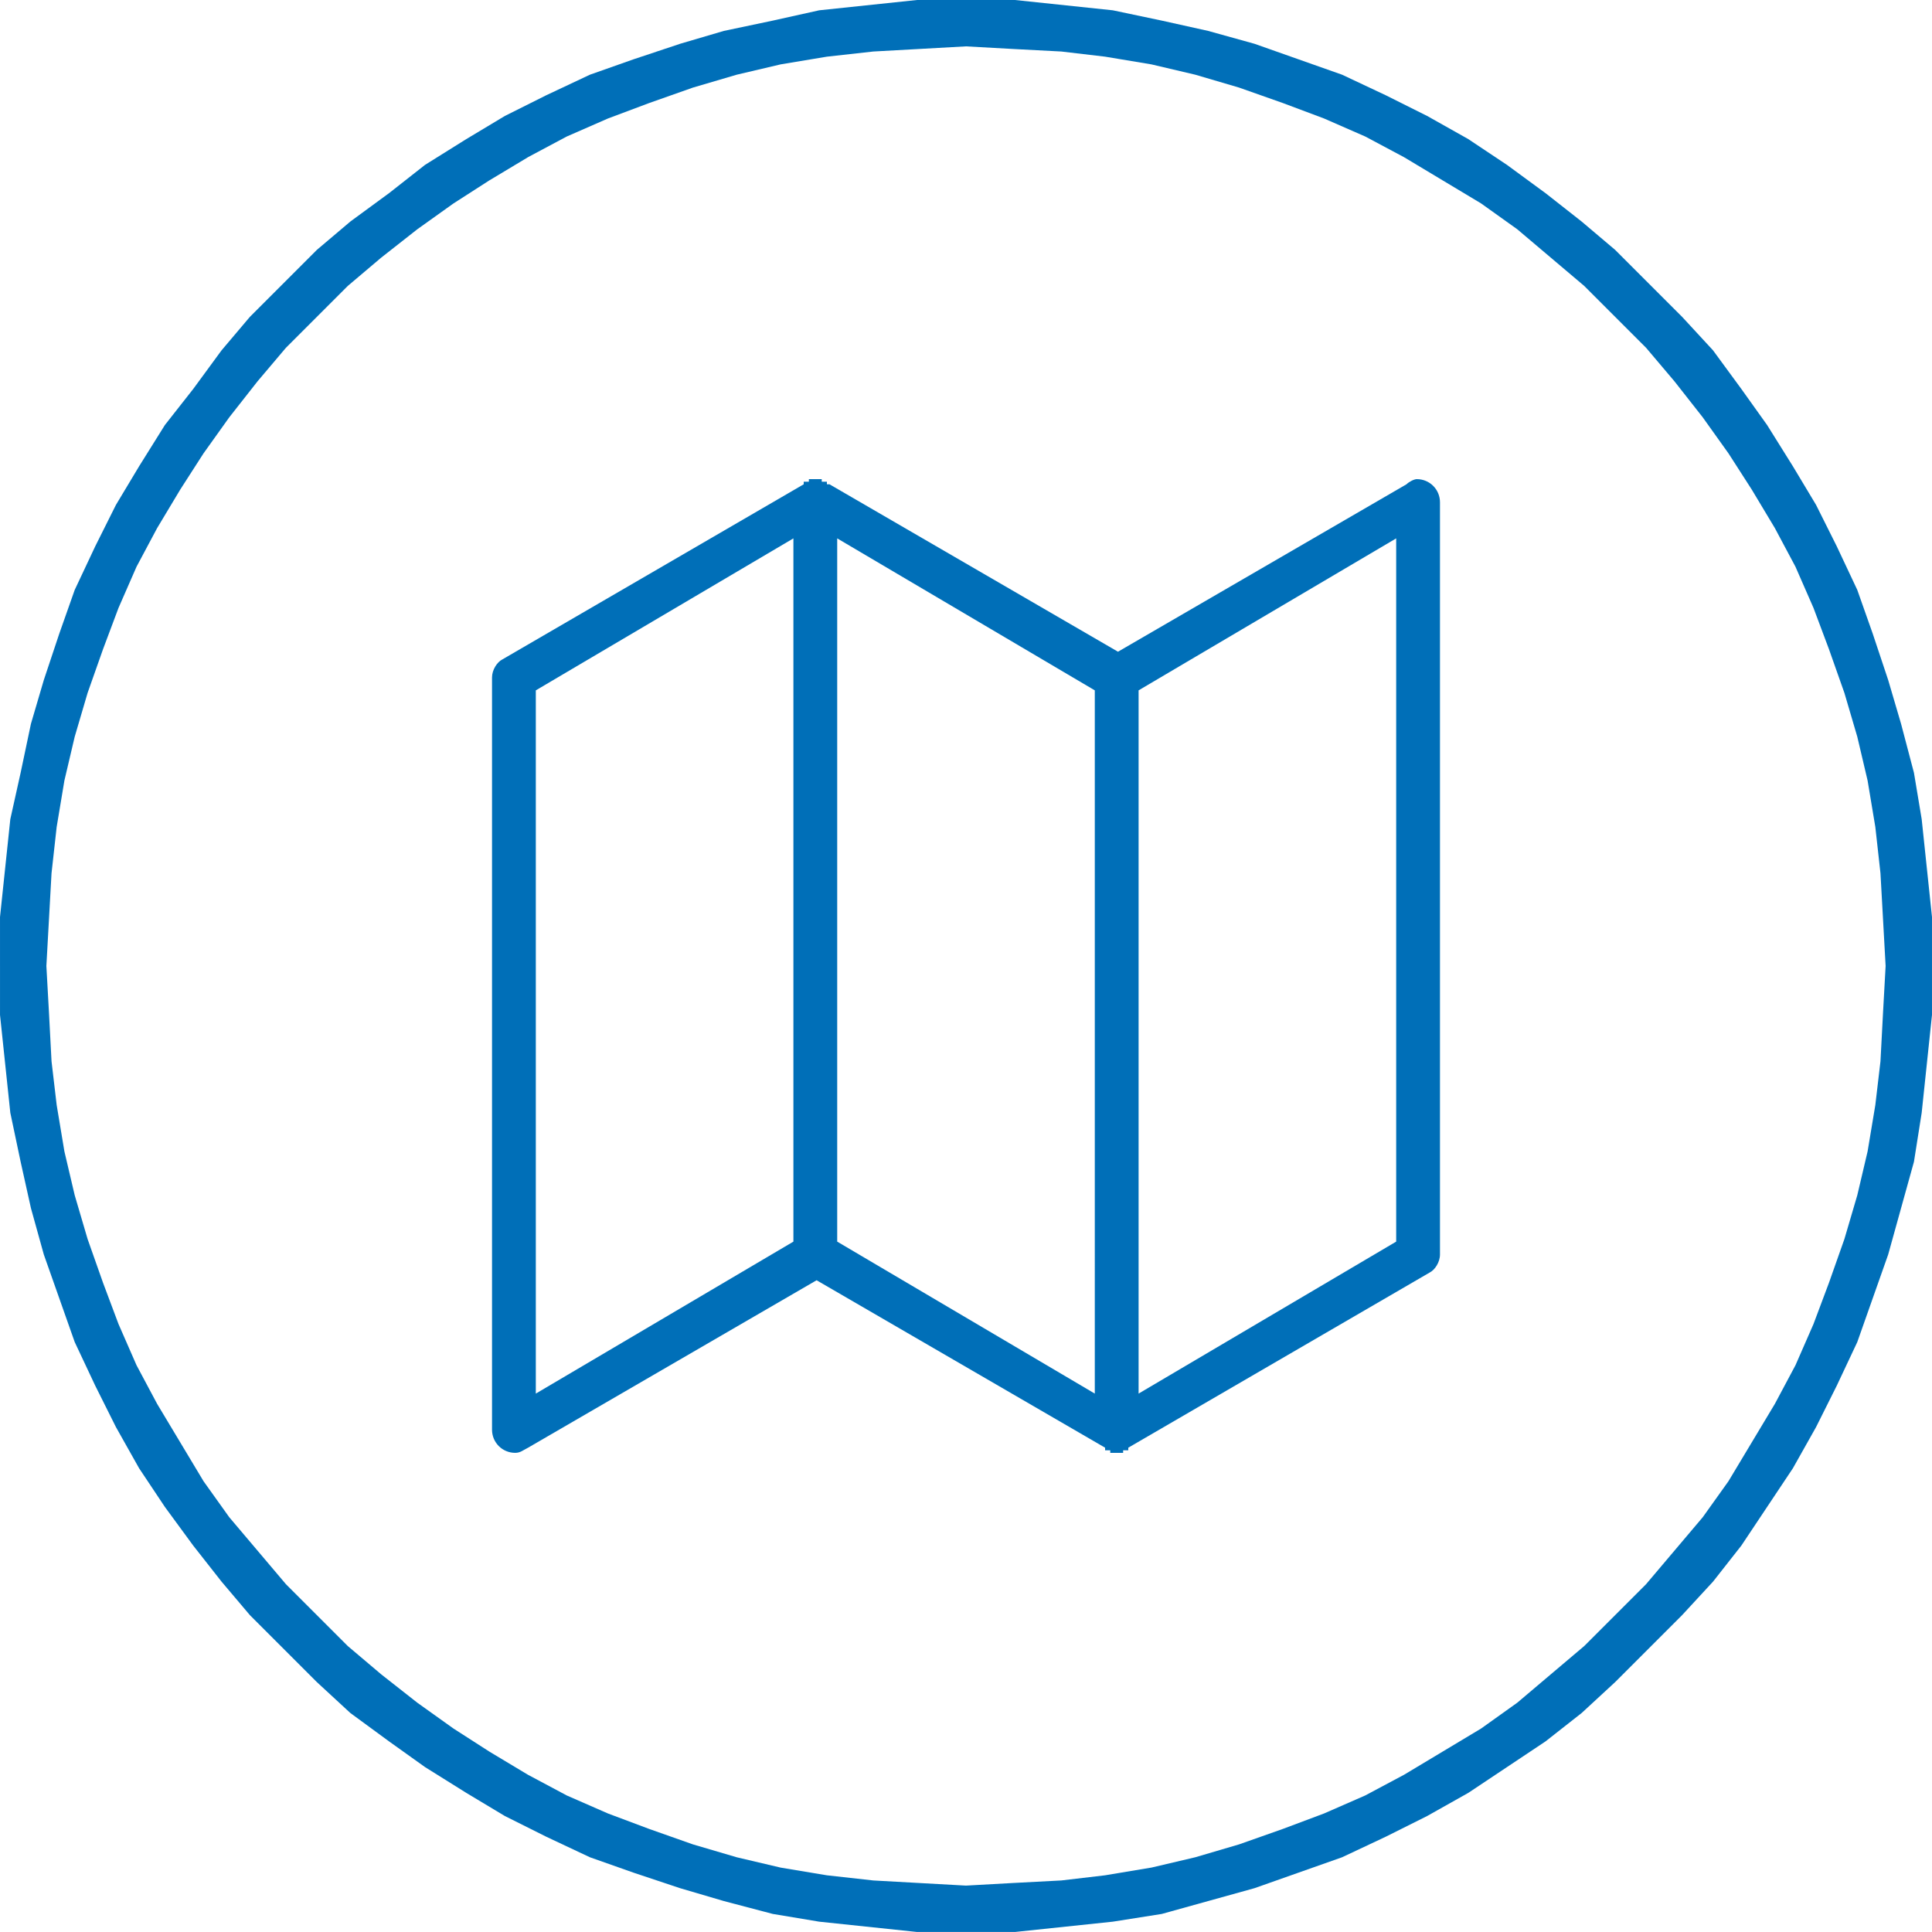
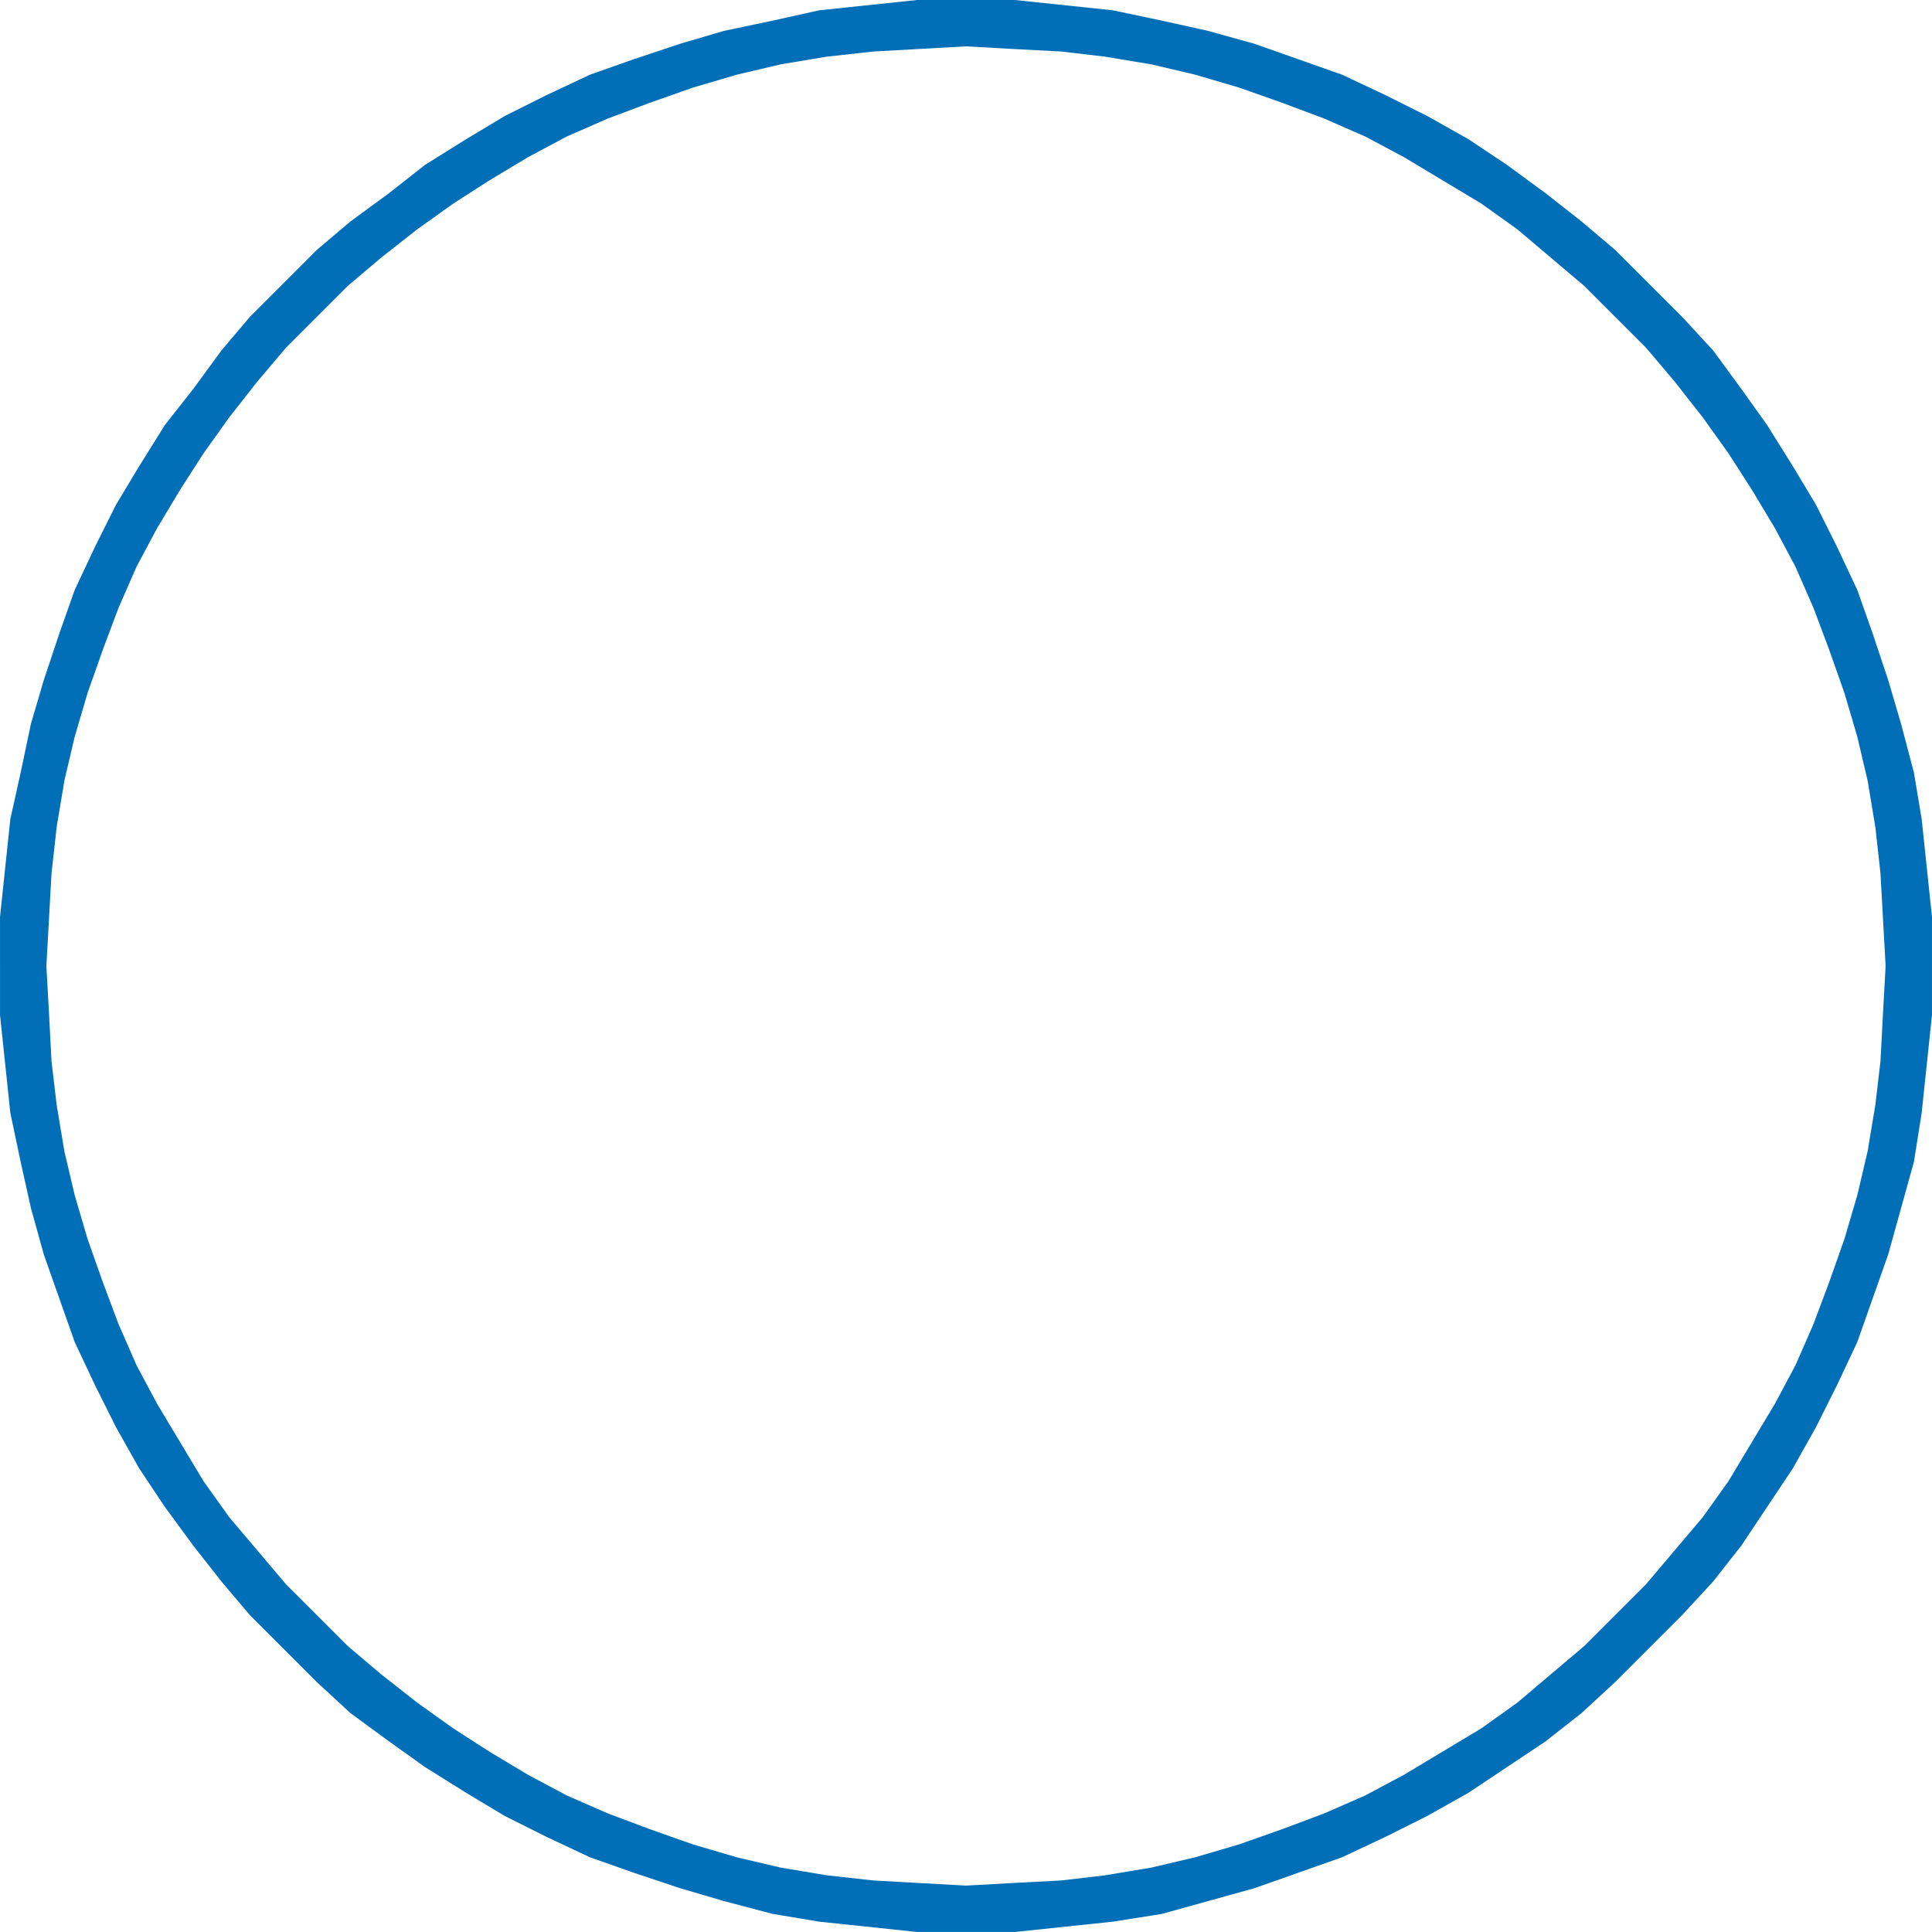
<svg xmlns="http://www.w3.org/2000/svg" width="149.174" height="149.172" viewBox="0 0 750 750" shape-rendering="geometricPrecision" text-rendering="geometricPrecision" image-rendering="optimizeQuality" fill-rule="evenodd" clip-rule="evenodd">
  <defs>
    <style>.fil0{fill:#006fb8;fill-rule:nonzero}</style>
  </defs>
  <g id="Capa_x0020_1">
    <g id="_2234650861520">
      <path class="fil0" d="M750 375h-18l-1-18-1-18-2-18-3-18-4-17-5-17-6-17-6-16-7-16-8-15-9-15-9-14-10-14-11-14-11-13-12-12-12-12-13-11-13-11-14-10-15-9-15-9-15-8-16-7-16-6-17-6-17-5-17-4-18-3-17-2-19-1-18-1V0h19l19 2 19 2 19 4 18 4 18 5 17 6 17 6 17 8 16 8 16 9 15 10 15 11 14 11 13 11 13 13 13 13 12 13 11 15 10 14 10 16 9 15 8 16 8 17 6 17 6 18 5 17 5 19 3 18 2 19 2 19v19zM375 750v-18l18-1 19-1 17-2 18-3 17-4 17-5 17-6 16-6 16-7 15-8 15-9 15-9 14-10 13-11 13-11 12-12 12-12 11-13 11-13 10-14 9-15 9-15 8-15 7-16 6-16 6-17 5-17 4-17 3-18 2-17 1-19 1-18h18v19l-2 19-2 19-3 19-5 18-5 18-6 17-6 17-8 17-8 16-9 16-10 15-10 15-11 14-12 13-13 13-13 13-13 12-14 11-15 10-15 10-16 9-16 8-17 8-17 6-17 6-18 5-18 5-19 3-19 2-19 2h-19zM0 375h18l1 18 1 19 2 17 3 18 4 17 5 17 6 17 6 16 7 16 8 15 9 15 9 15 10 14 11 13 11 13 12 12 12 12 13 11 14 11 14 10 14 9 15 9 15 8 16 7 16 6 17 6 17 5 17 4 18 3 18 2 18 1 18 1v18h-19l-19-2-19-2-18-3-19-5-17-5-18-6-17-6-17-8-16-8-15-9-16-10-14-10-15-11-13-12-13-13-13-13-11-13-11-14-11-15-10-15-9-16-8-16-8-17-6-17-6-17-5-18-4-18-4-19-2-19-2-19v-19zM375 0v18l-18 1-18 1-18 2-18 3-17 4-17 5-17 6-16 6-16 7-15 8-15 9-14 9-14 10-14 11-13 11-12 12-12 12-11 13-11 14-10 14-9 14-9 15-8 15-7 16-6 16-6 17-5 17-4 17-3 18-2 18-1 18-1 18H0v-19l2-19 2-19 4-18 4-19 5-17 6-18 6-17 8-17 8-16 9-15 10-16 11-14 11-15 11-13 13-13 13-13 13-11 15-11 14-11 16-10 15-9 16-8 17-8 17-6 18-6 17-5 19-4 18-4 19-2 19-2h19z" />
-       <path class="fil0" d="M442 541l100-59V209l-100 59v273zm-234 0l100-59V209l-100 59v273zm109-44l-112 65c-2 1-3 2-5 2-5 0-9-4-9-9V263c0-3 2-6 4-7l117-68v-1h2v-1h5v1h2v1h1l112 65 112-65c1-1 3-2 4-2 5 0 9 4 9 9v292c0 3-2 6-4 7l-117 68v1h-2v1h-5v-1h-2v-1l-112-65zm8-15l100 59V268l-100-59v273z" />
    </g>
  </g>
</svg>